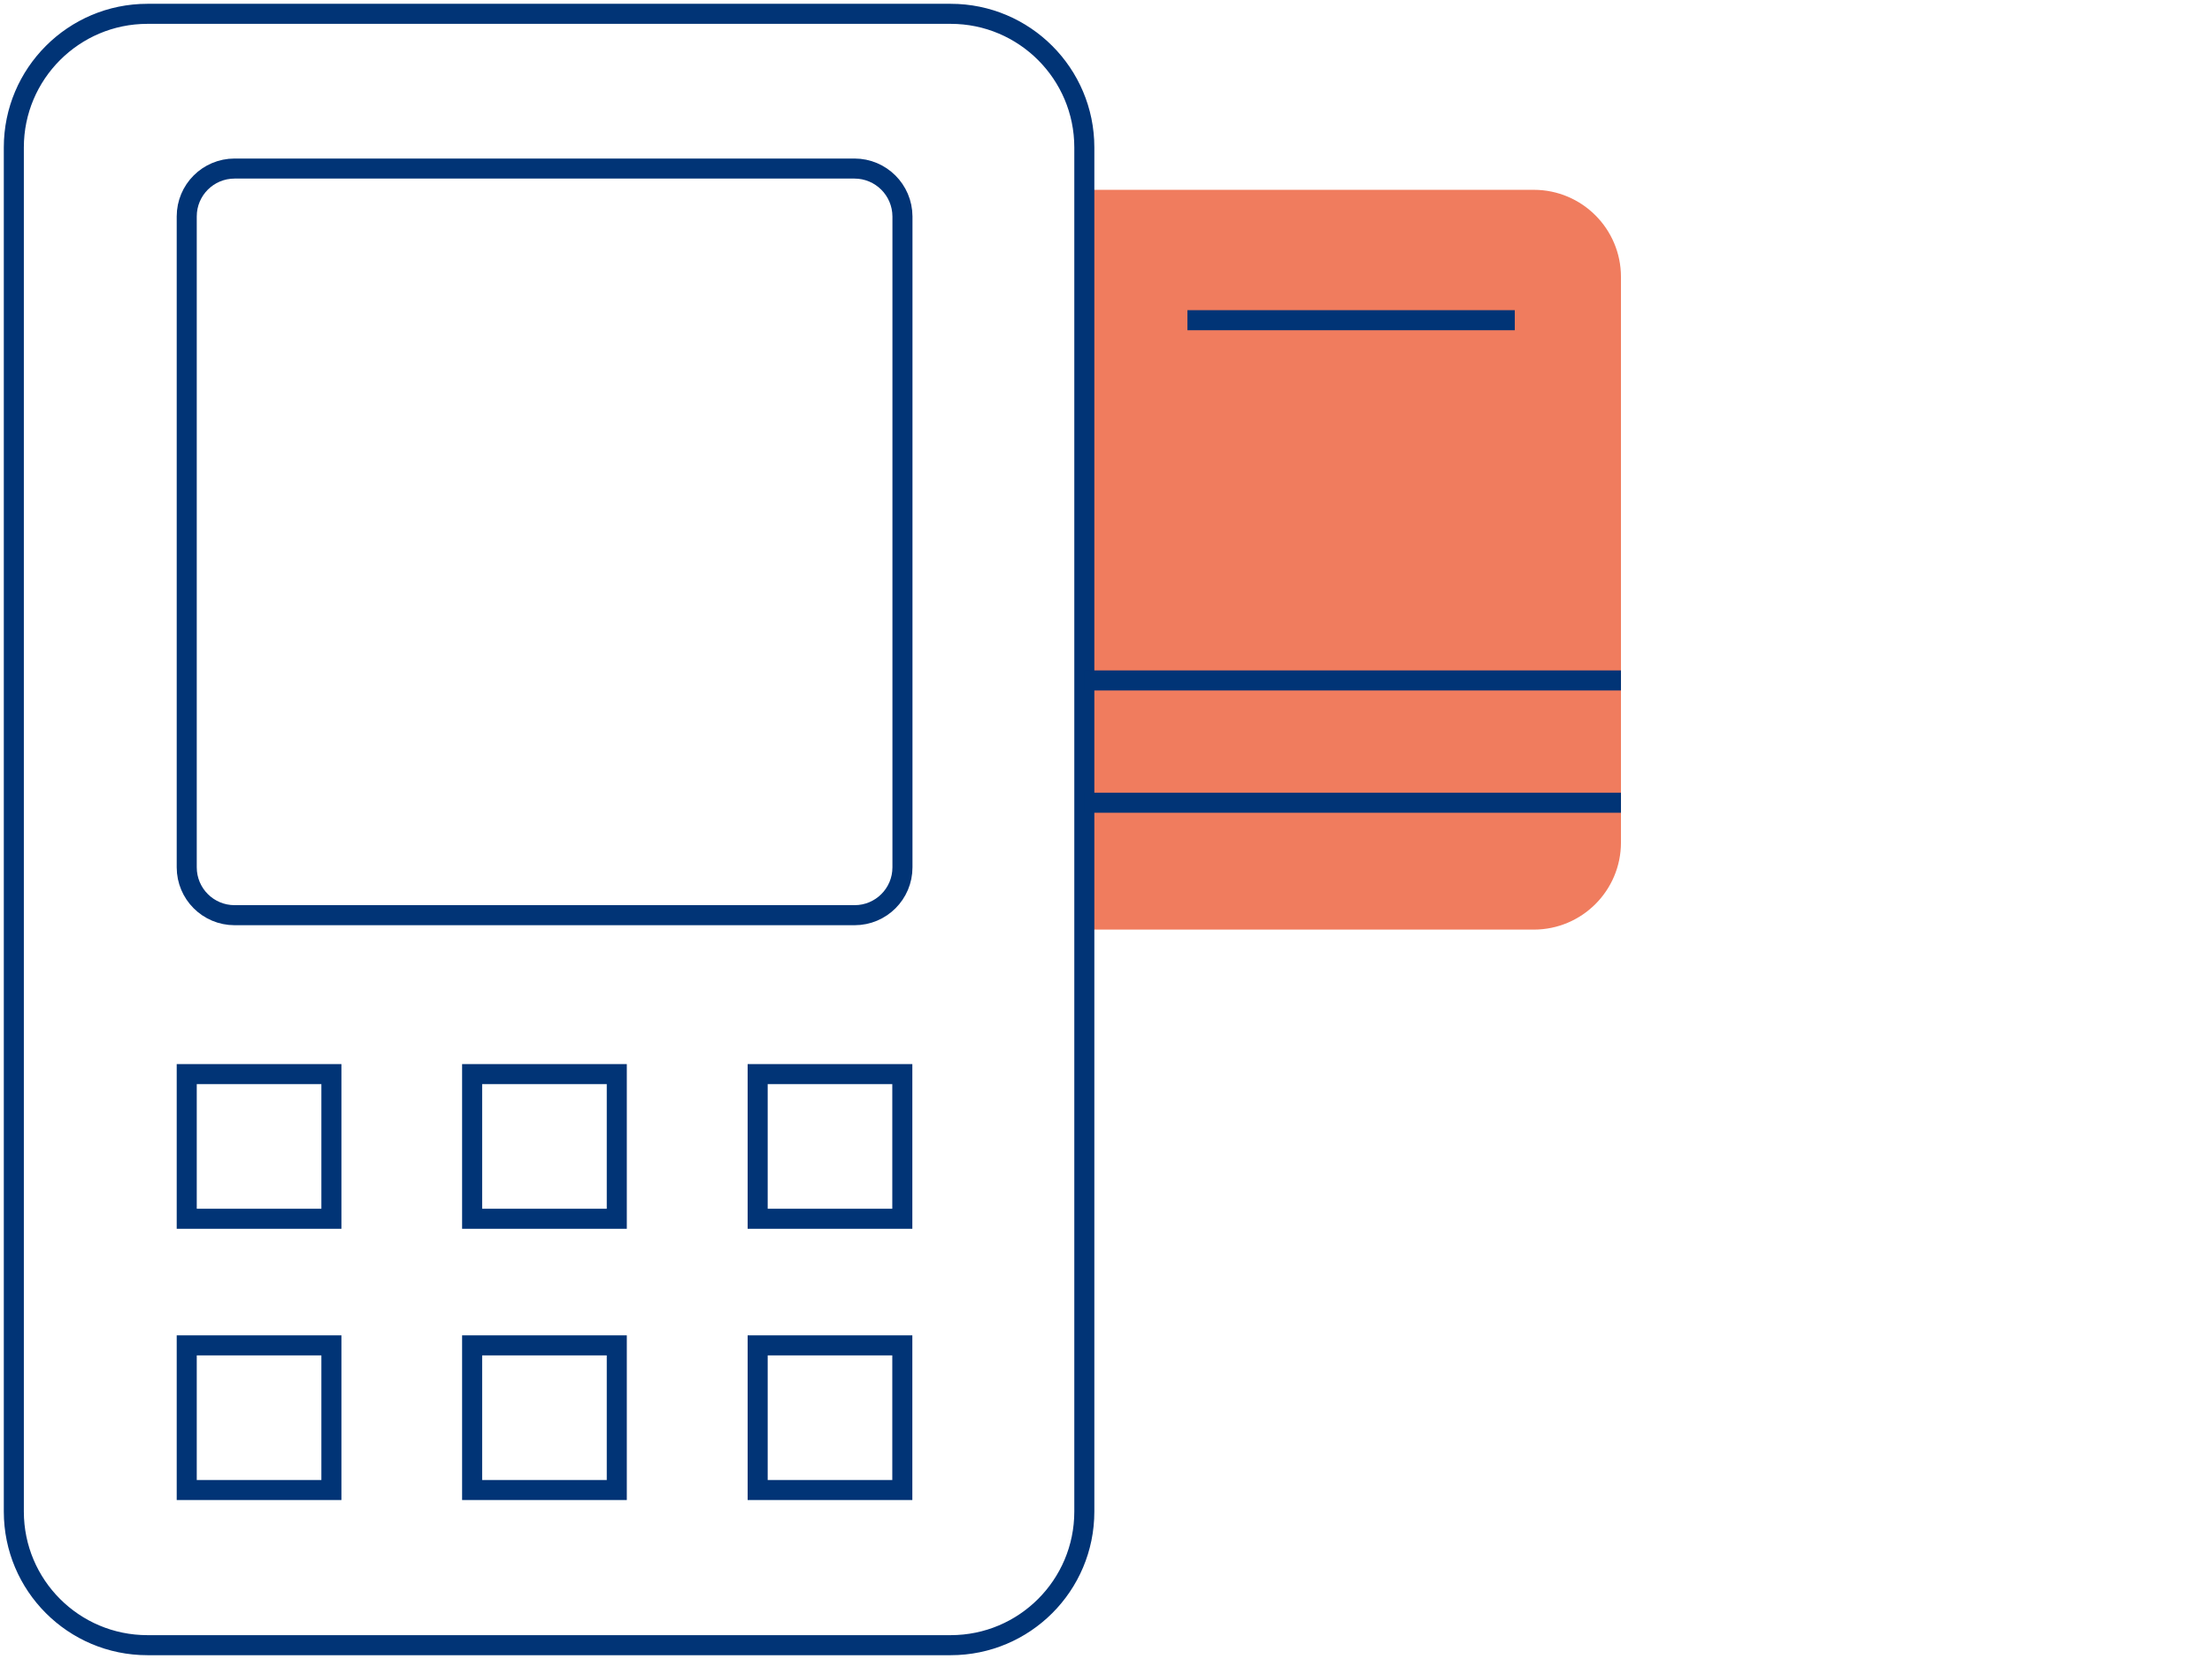
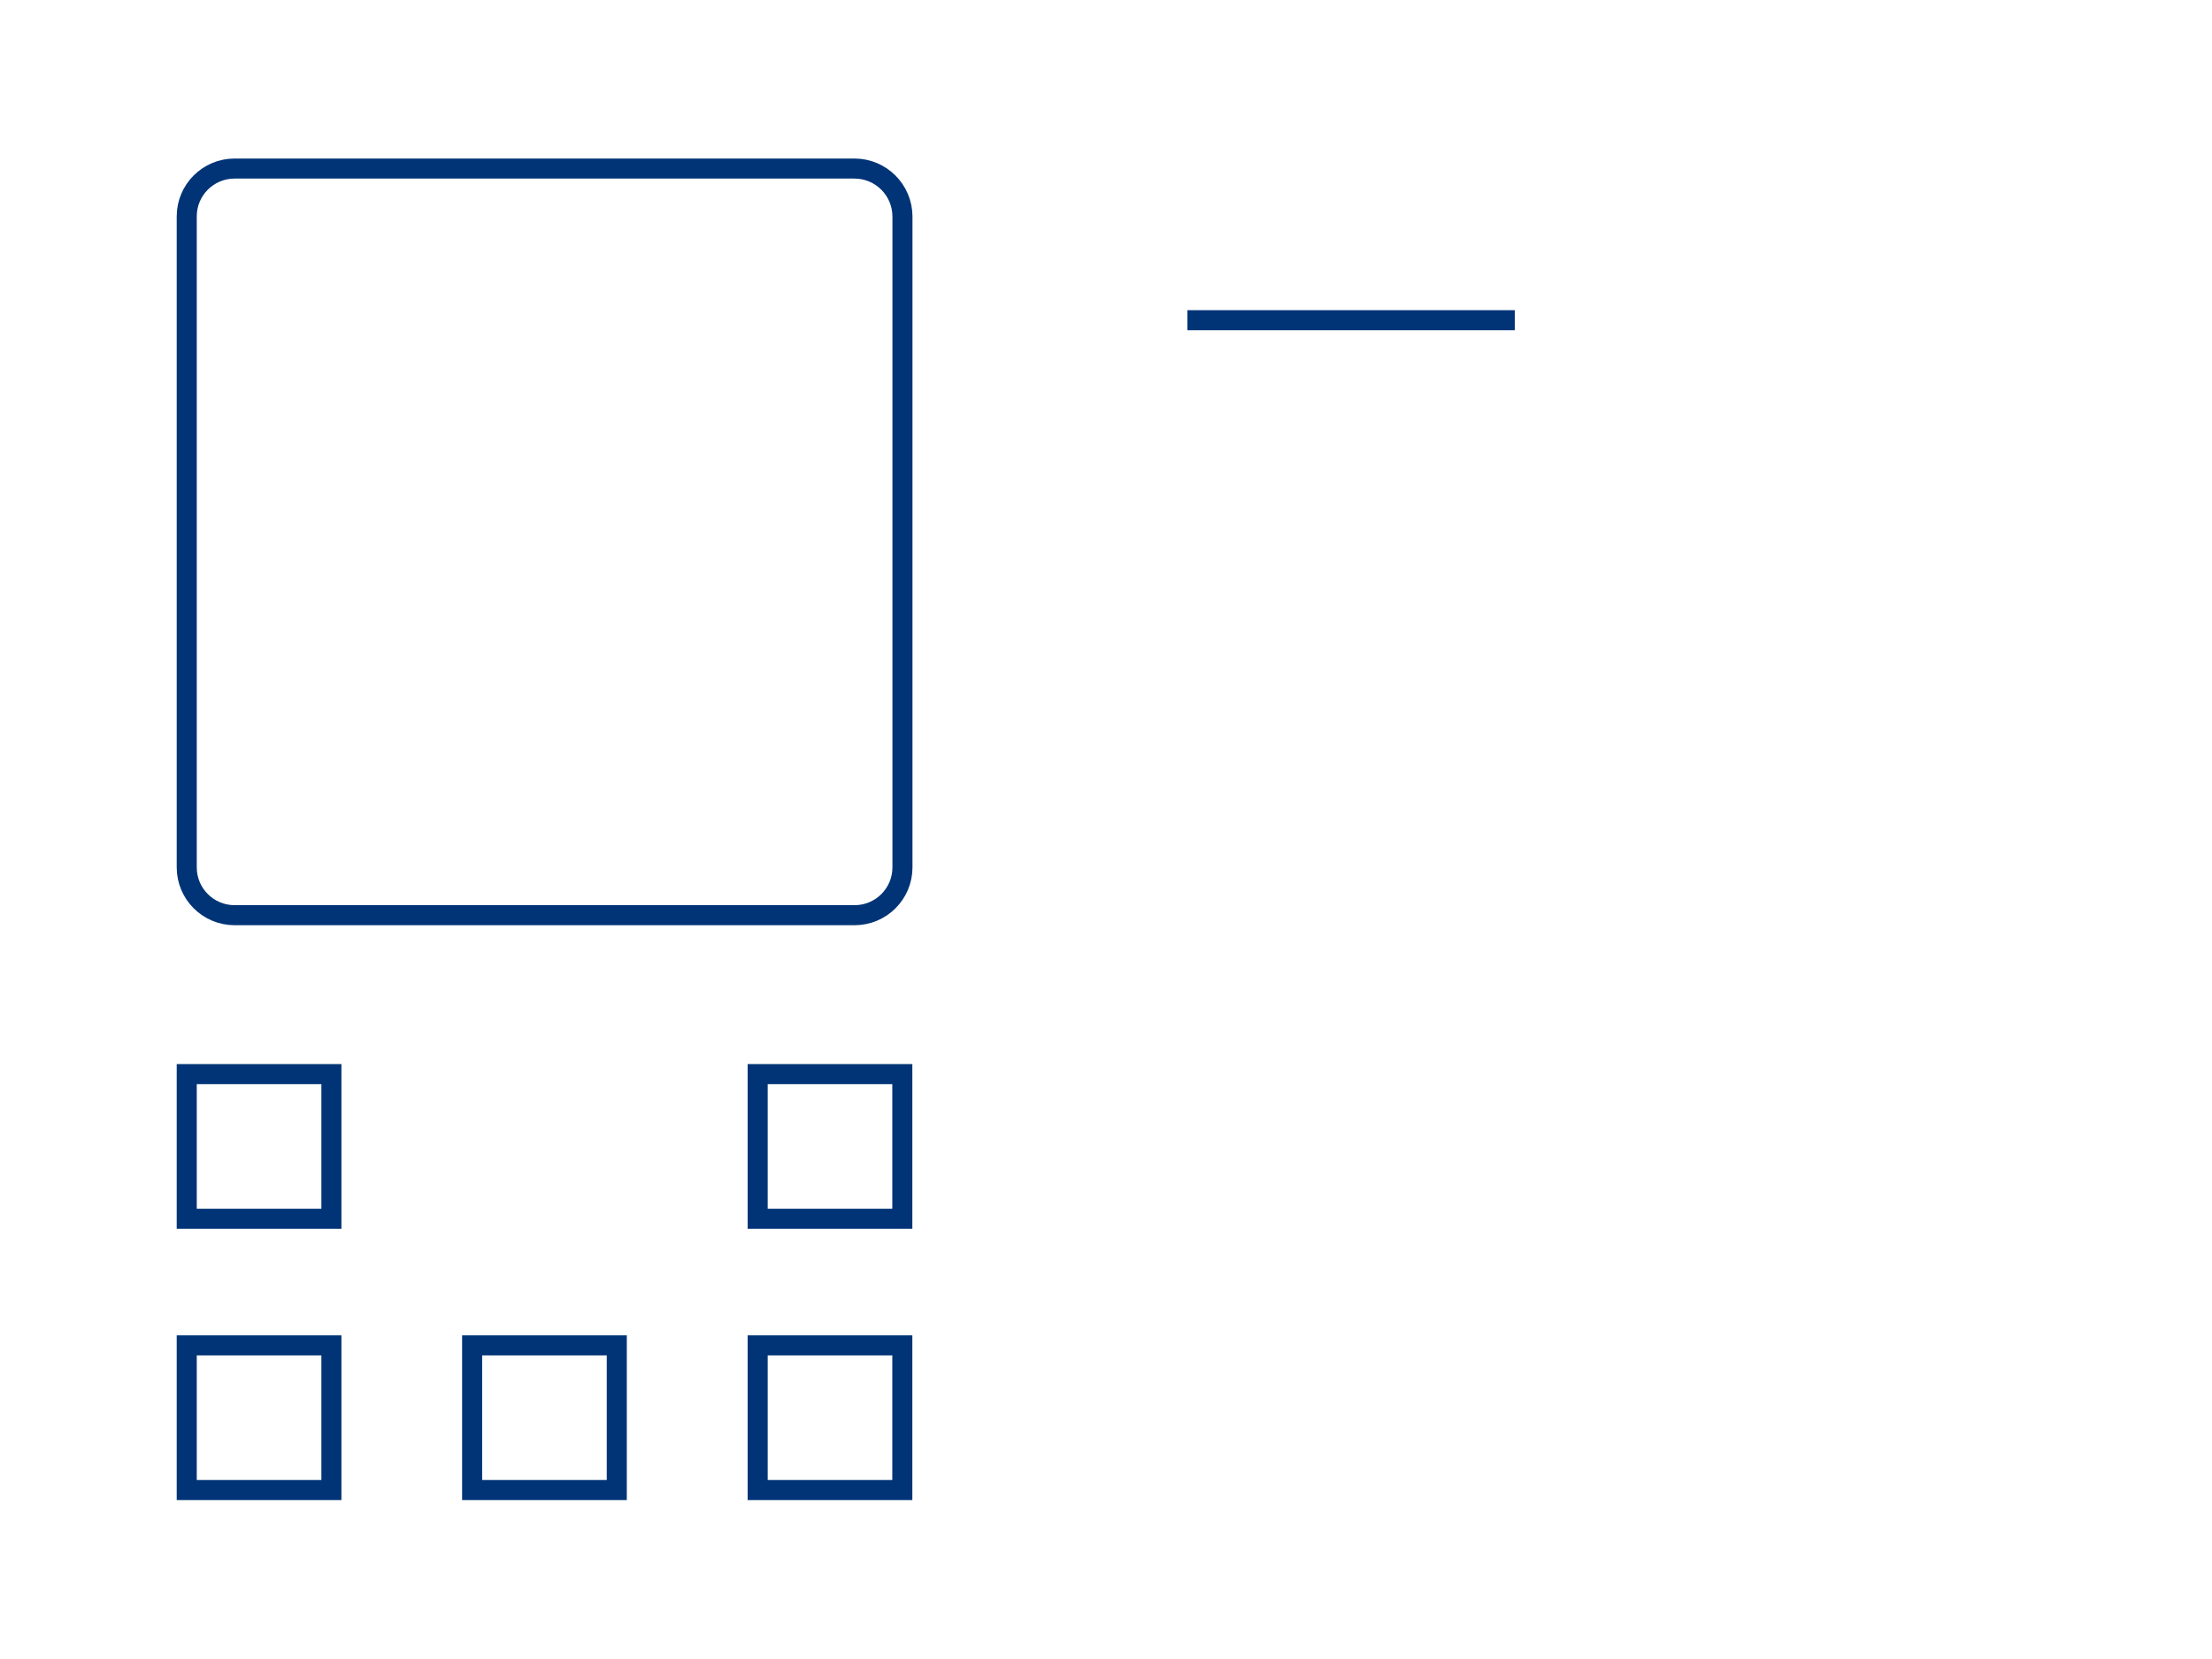
<svg xmlns="http://www.w3.org/2000/svg" width="160" height="120" viewBox="0 0 160 120" fill="none">
-   <path d="M110.945 67.24H78.432V13.73H110.945C114.426 13.73 117.249 16.553 117.249 20.034V60.936C117.249 64.417 114.426 67.24 110.945 67.24Z" fill="#F07C5E" />
-   <path d="M68.768 1H10.664C5.331 1 1 5.331 1 10.664V109.336C1 114.669 5.321 119 10.664 119H68.768C74.101 119 78.432 114.679 78.432 109.336V10.664C78.432 5.331 74.101 1 68.768 1Z" stroke="#013476" stroke-width="1.45" stroke-miterlimit="10" />
  <path d="M61.806 12.192H16.968C15.056 12.192 13.507 13.74 13.507 15.653V62.737C13.507 64.65 15.056 66.198 16.968 66.198H61.816C63.729 66.198 65.277 64.65 65.277 62.737V15.653C65.267 13.74 63.719 12.192 61.806 12.192Z" stroke="#013476" stroke-width="1.45" stroke-miterlimit="10" />
  <path d="M23.971 77.693H13.507V88.157H23.971V77.693Z" stroke="#013476" stroke-width="1.45" stroke-miterlimit="10" />
-   <path d="M44.614 77.693H34.15V88.157H44.614V77.693Z" stroke="#013476" stroke-width="1.45" stroke-miterlimit="10" />
  <path d="M65.267 77.693H54.804V88.157H65.267V77.693Z" stroke="#013476" stroke-width="1.45" stroke-miterlimit="10" />
  <path d="M23.971 97.314H13.507V107.778H23.971V97.314Z" stroke="#013476" stroke-width="1.45" stroke-miterlimit="10" />
  <path d="M44.614 97.314H34.15V107.778H44.614V97.314Z" stroke="#013476" stroke-width="1.45" stroke-miterlimit="10" />
  <path d="M65.267 97.314H54.804V107.778H65.267V97.314Z" stroke="#013476" stroke-width="1.45" stroke-miterlimit="10" />
  <path d="M85.89 23.161H109.569" stroke="#013476" stroke-width="1.45" stroke-miterlimit="10" />
-   <path d="M117.249 49.218H78.432" stroke="#013476" stroke-width="1.45" stroke-miterlimit="10" />
-   <path d="M117.249 58.062H78.432" stroke="#013476" stroke-width="1.45" stroke-miterlimit="10" />
</svg>